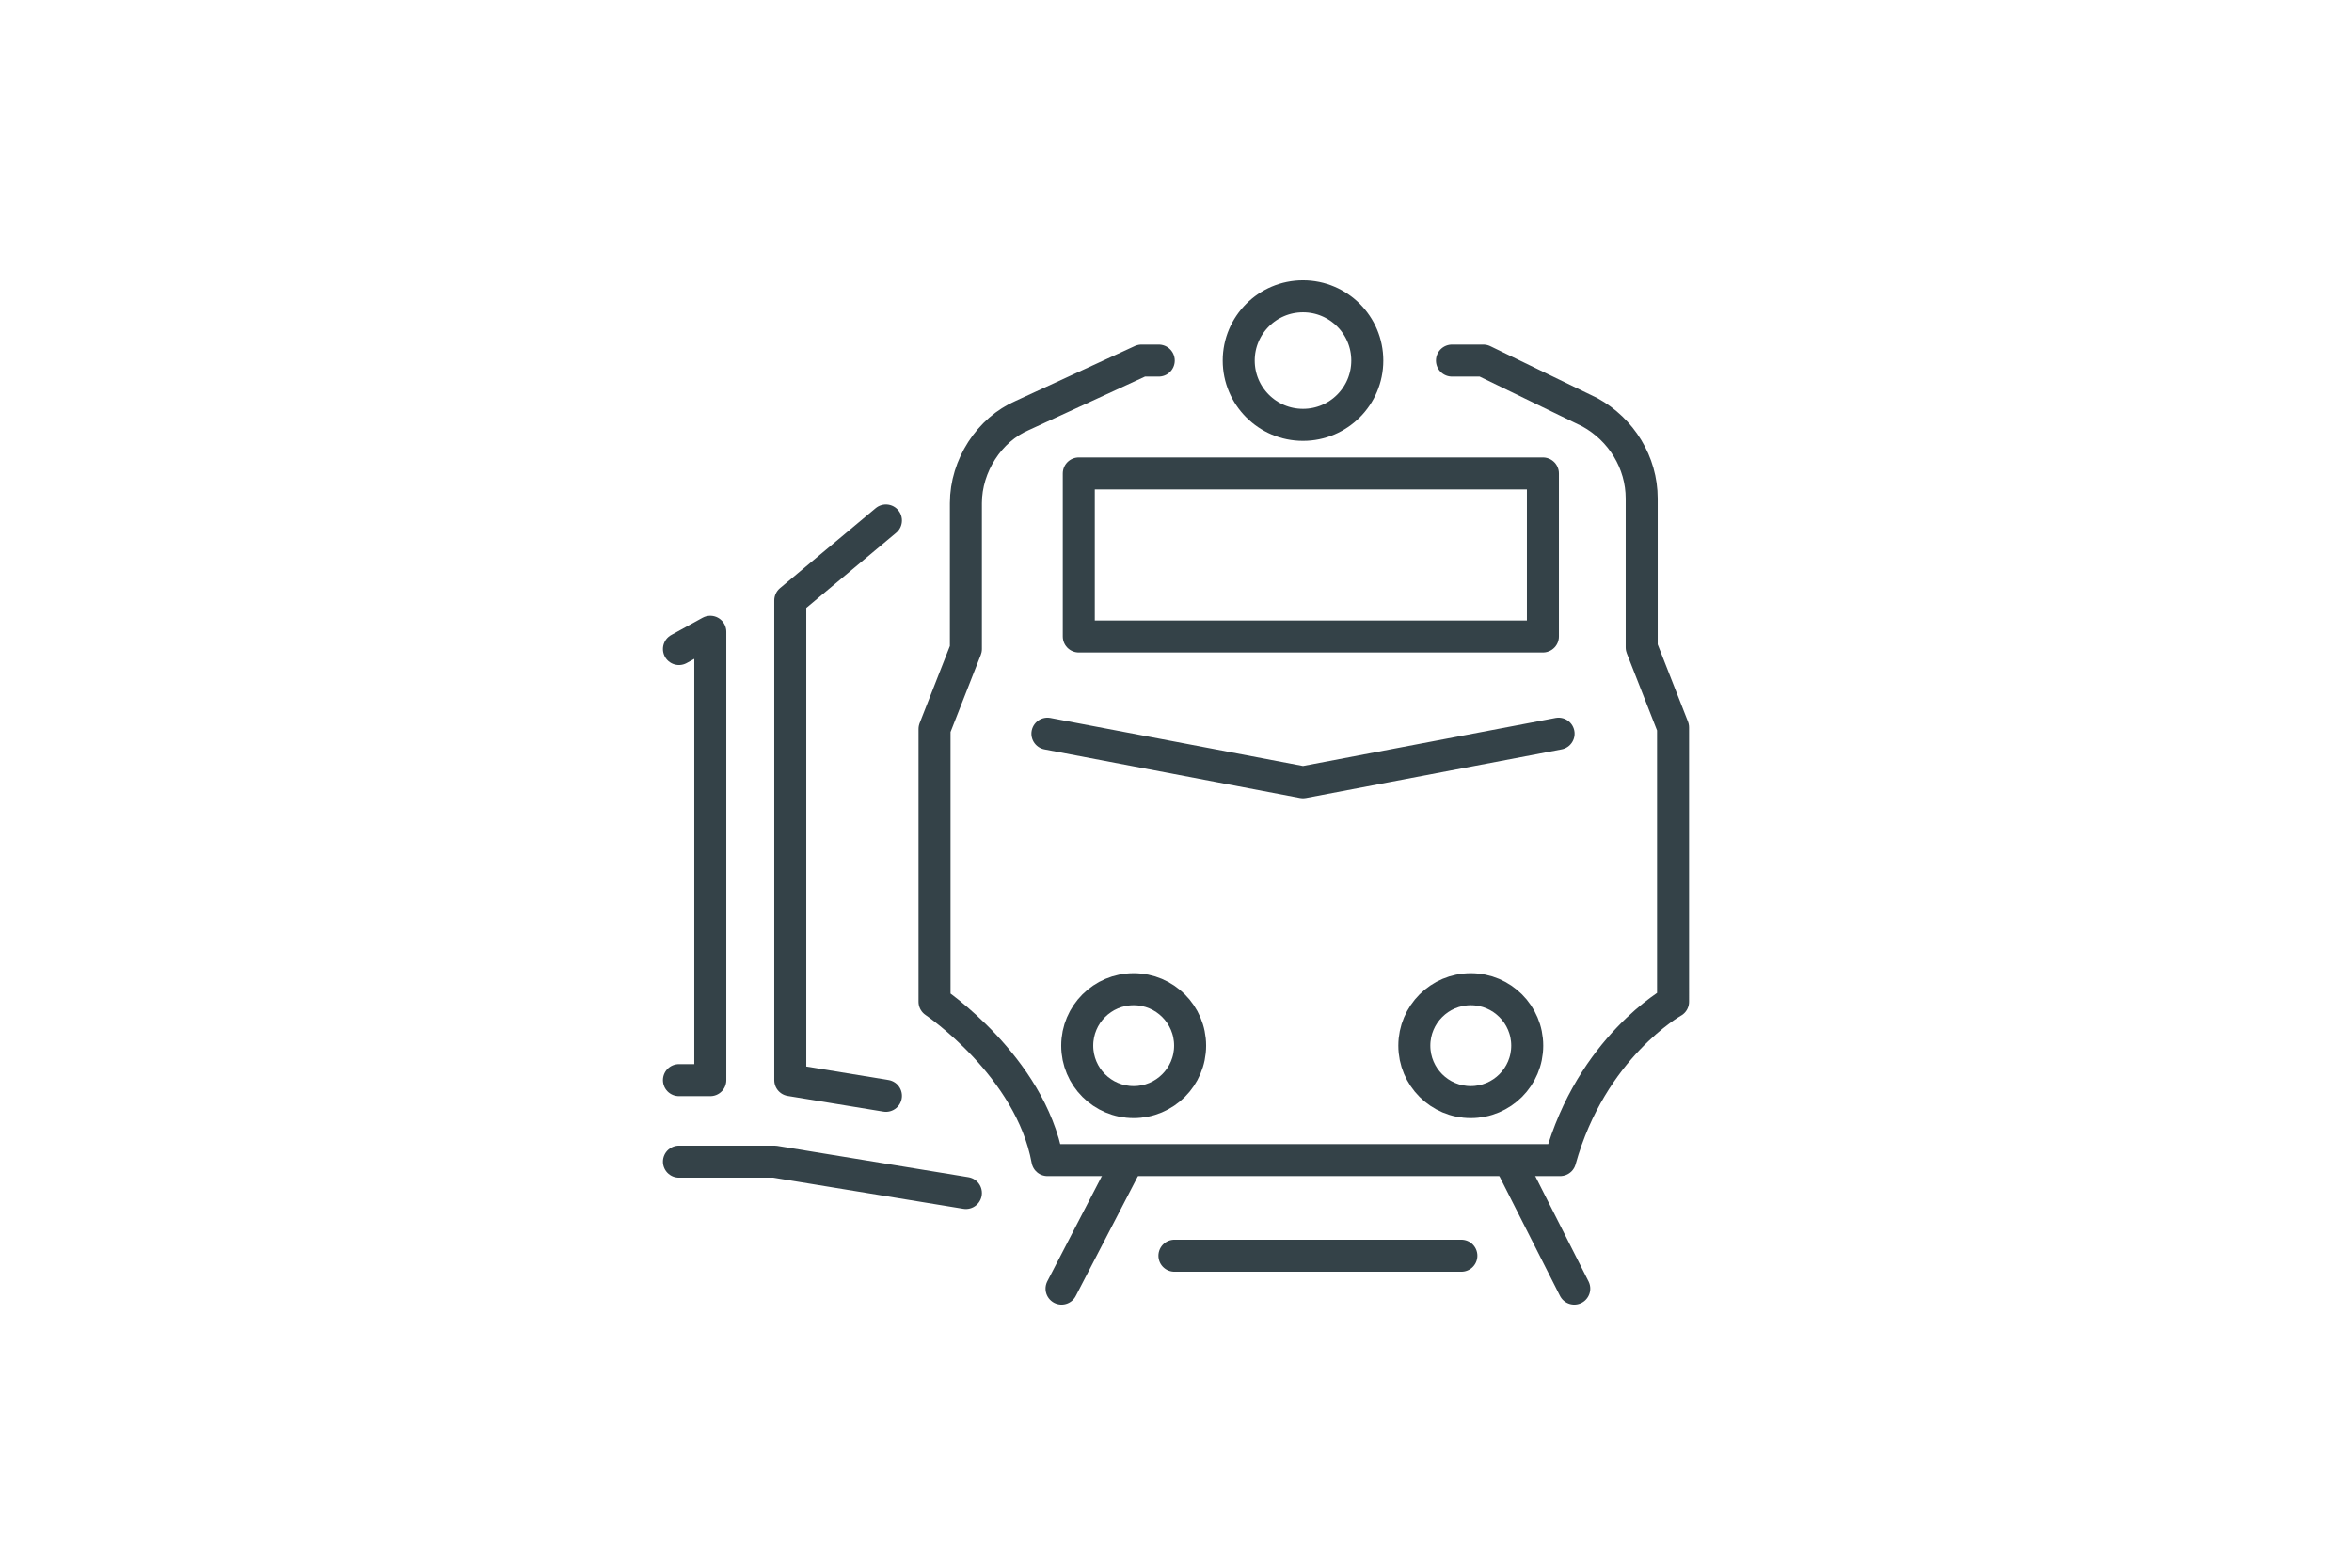
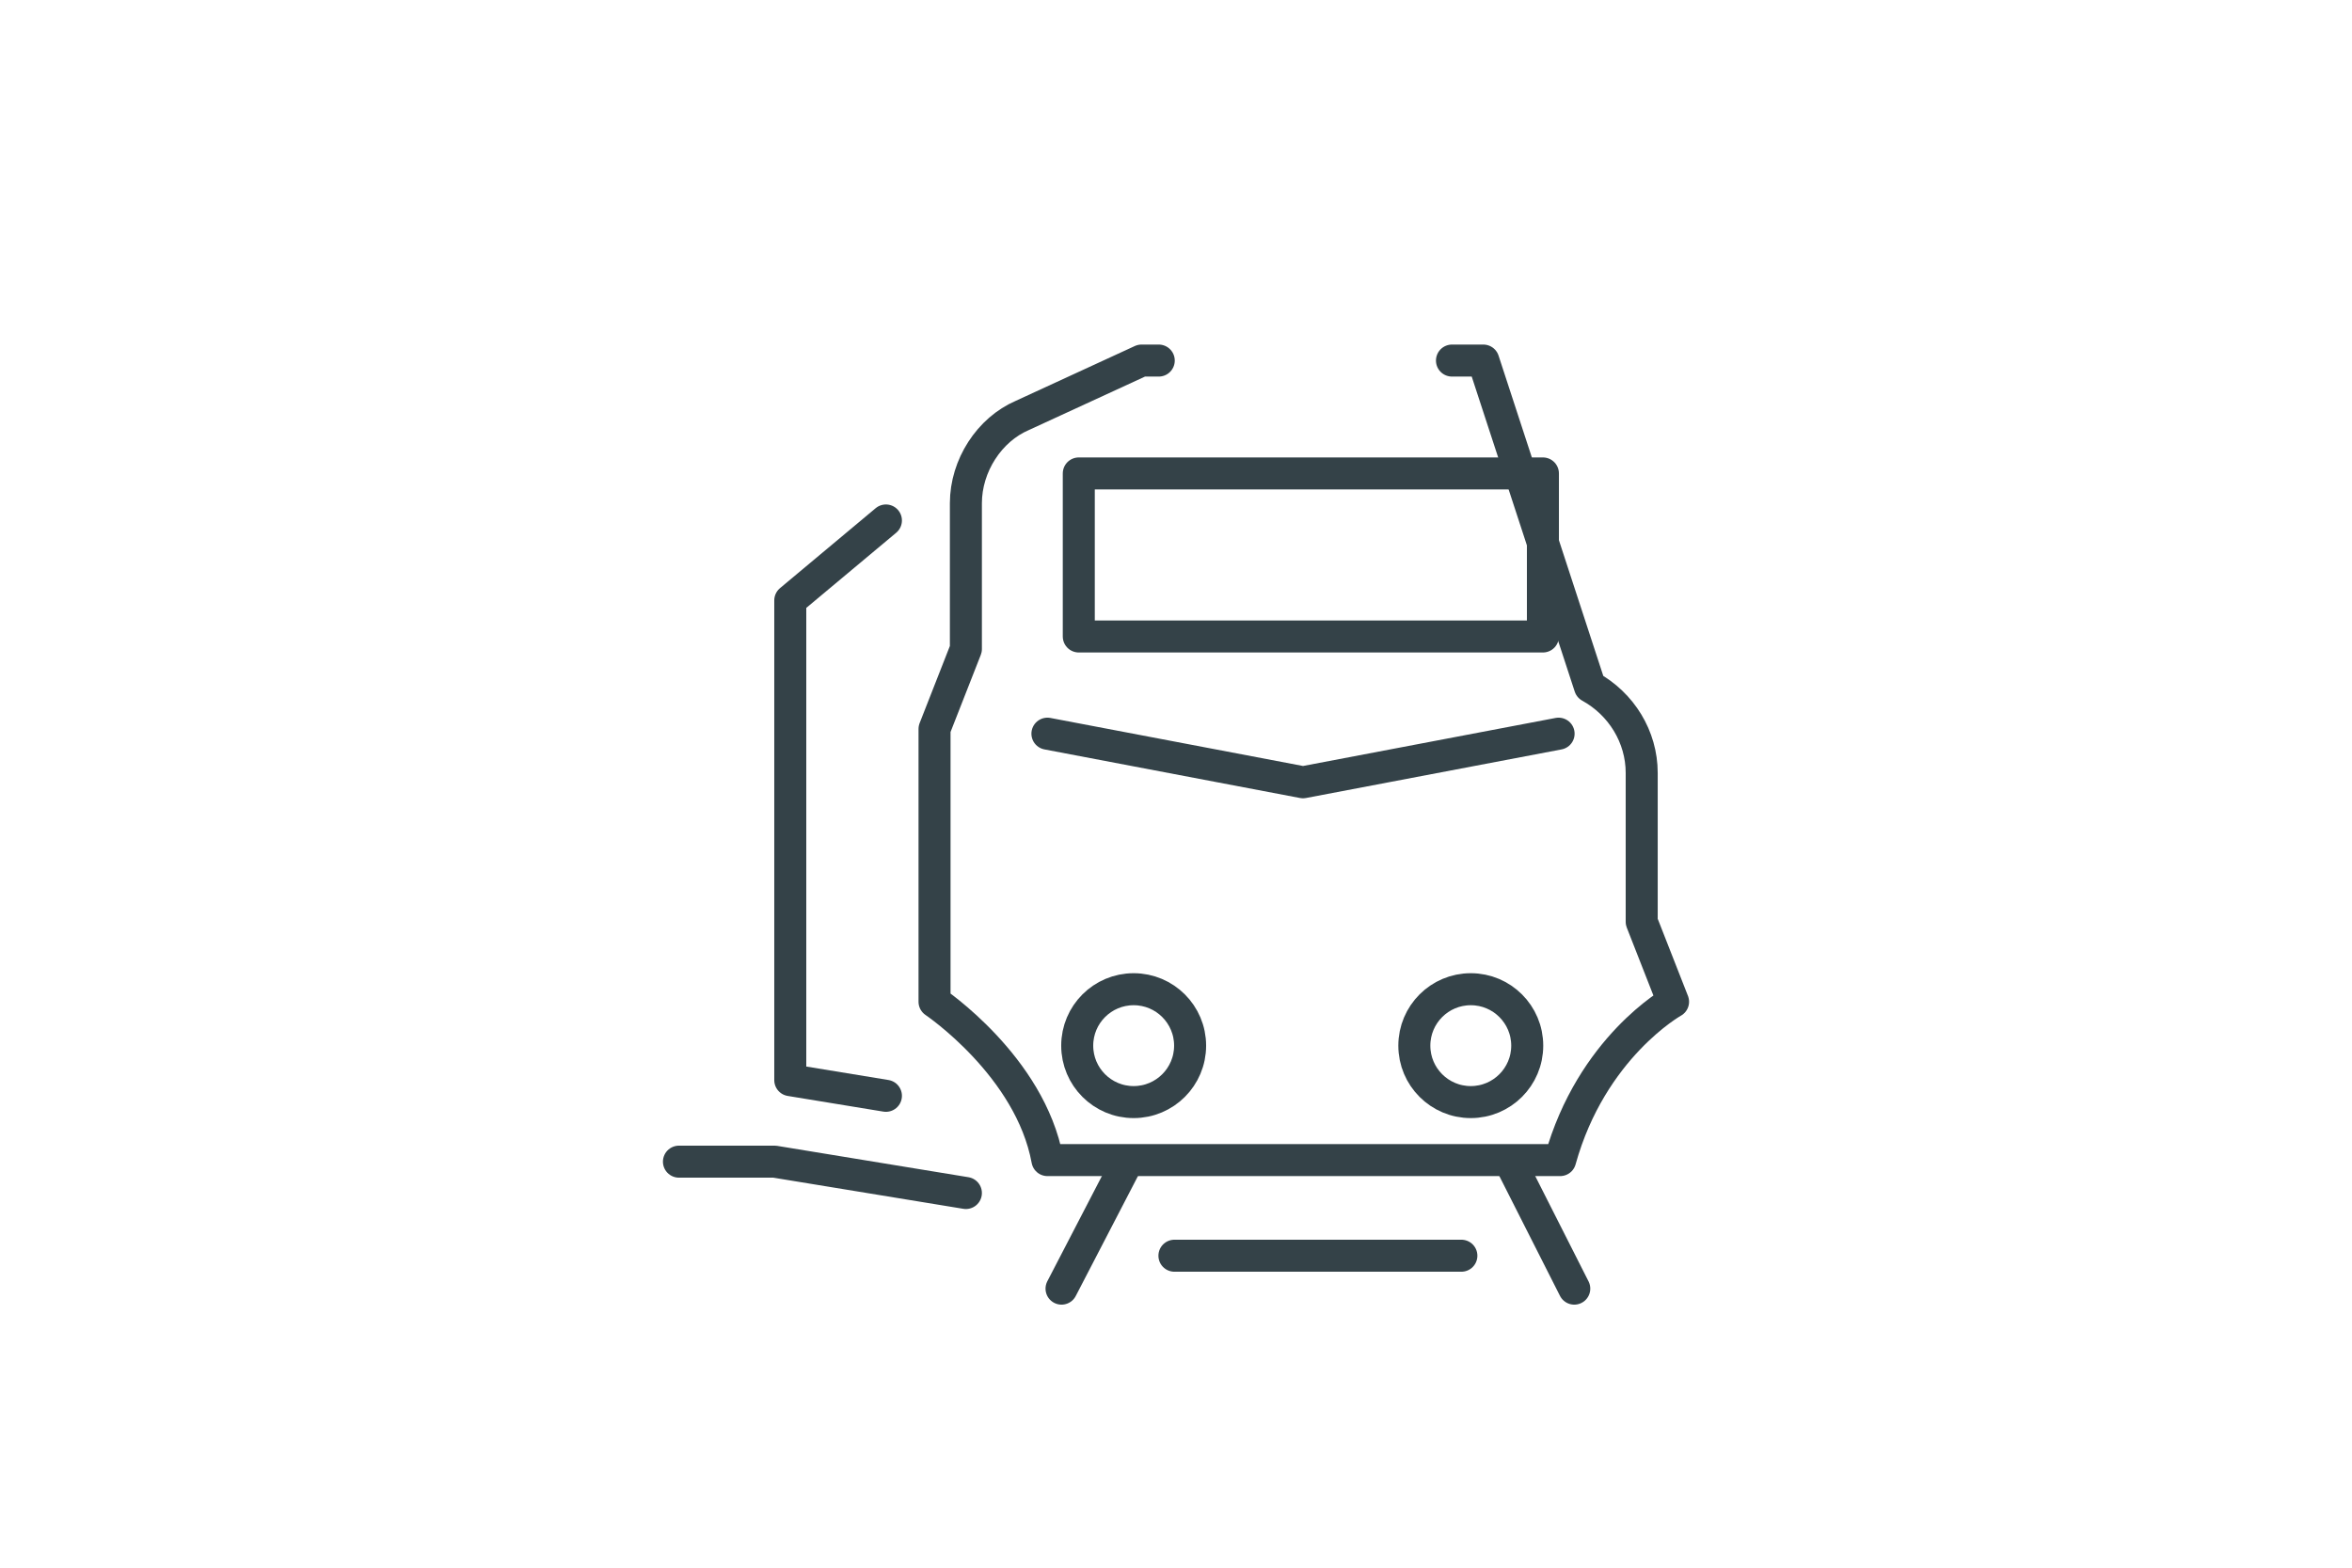
<svg xmlns="http://www.w3.org/2000/svg" id="Ebene_1" x="0px" y="0px" viewBox="0 0 150 100" style="enable-background:new 0 0 150 100;" xml:space="preserve">
  <style type="text/css">
	.st0{fill:none;stroke:#344248;stroke-width:2.042;stroke-linecap:round;stroke-linejoin:round;stroke-miterlimit:10;}
</style>
  <g>
    <line class="st0" x1="74.9" y1="80.1" x2="93.2" y2="80.1" />
    <line class="st0" x1="96.3" y1="74.1" x2="100.4" y2="82.2" />
    <line class="st0" x1="71.9" y1="74.1" x2="67.7" y2="82.2" />
  </g>
-   <circle class="st0" cx="83.1" cy="23" r="4.1" />
-   <path class="st0" d="M73.9,23h-1.1l-7.6,3.5c-2.1,0.9-3.6,3.2-3.6,5.6v9.3l-2,5.1v17.4c0,0,6.1,4.1,7.2,10.1h32.7  c2-7.2,7.2-10.1,7.2-10.1V46.4l-2-5.1v-9.5c0-2.3-1.3-4.4-3.3-5.5L94.6,23h-2" />
+   <path class="st0" d="M73.9,23h-1.1l-7.6,3.5c-2.1,0.9-3.6,3.2-3.6,5.6v9.3l-2,5.1v17.4c0,0,6.1,4.1,7.2,10.1h32.7  c2-7.2,7.2-10.1,7.2-10.1l-2-5.1v-9.5c0-2.3-1.3-4.4-3.3-5.5L94.6,23h-2" />
  <rect x="68.8" y="30.2" class="st0" width="29.6" height="10.4" />
  <polyline class="st0" points="99.4,46.8 83.1,49.9 66.8,46.8 " />
  <g>
    <g>
      <polyline class="st0" points="56.5,33.2 50.4,38.3 50.4,68.9 56.5,69.9   " />
      <polyline class="st0" points="43.3,74.1 49.4,74.1 61.6,76.1   " />
    </g>
    <g>
-       <polyline class="st0" points="43.3,41.4 45.3,40.3 45.3,68.9 43.3,68.9   " />
-     </g>
+       </g>
  </g>
  <circle class="st0" cx="72.3" cy="66.7" r="3.6" />
  <circle class="st0" cx="93.8" cy="66.7" r="3.6" />
</svg>